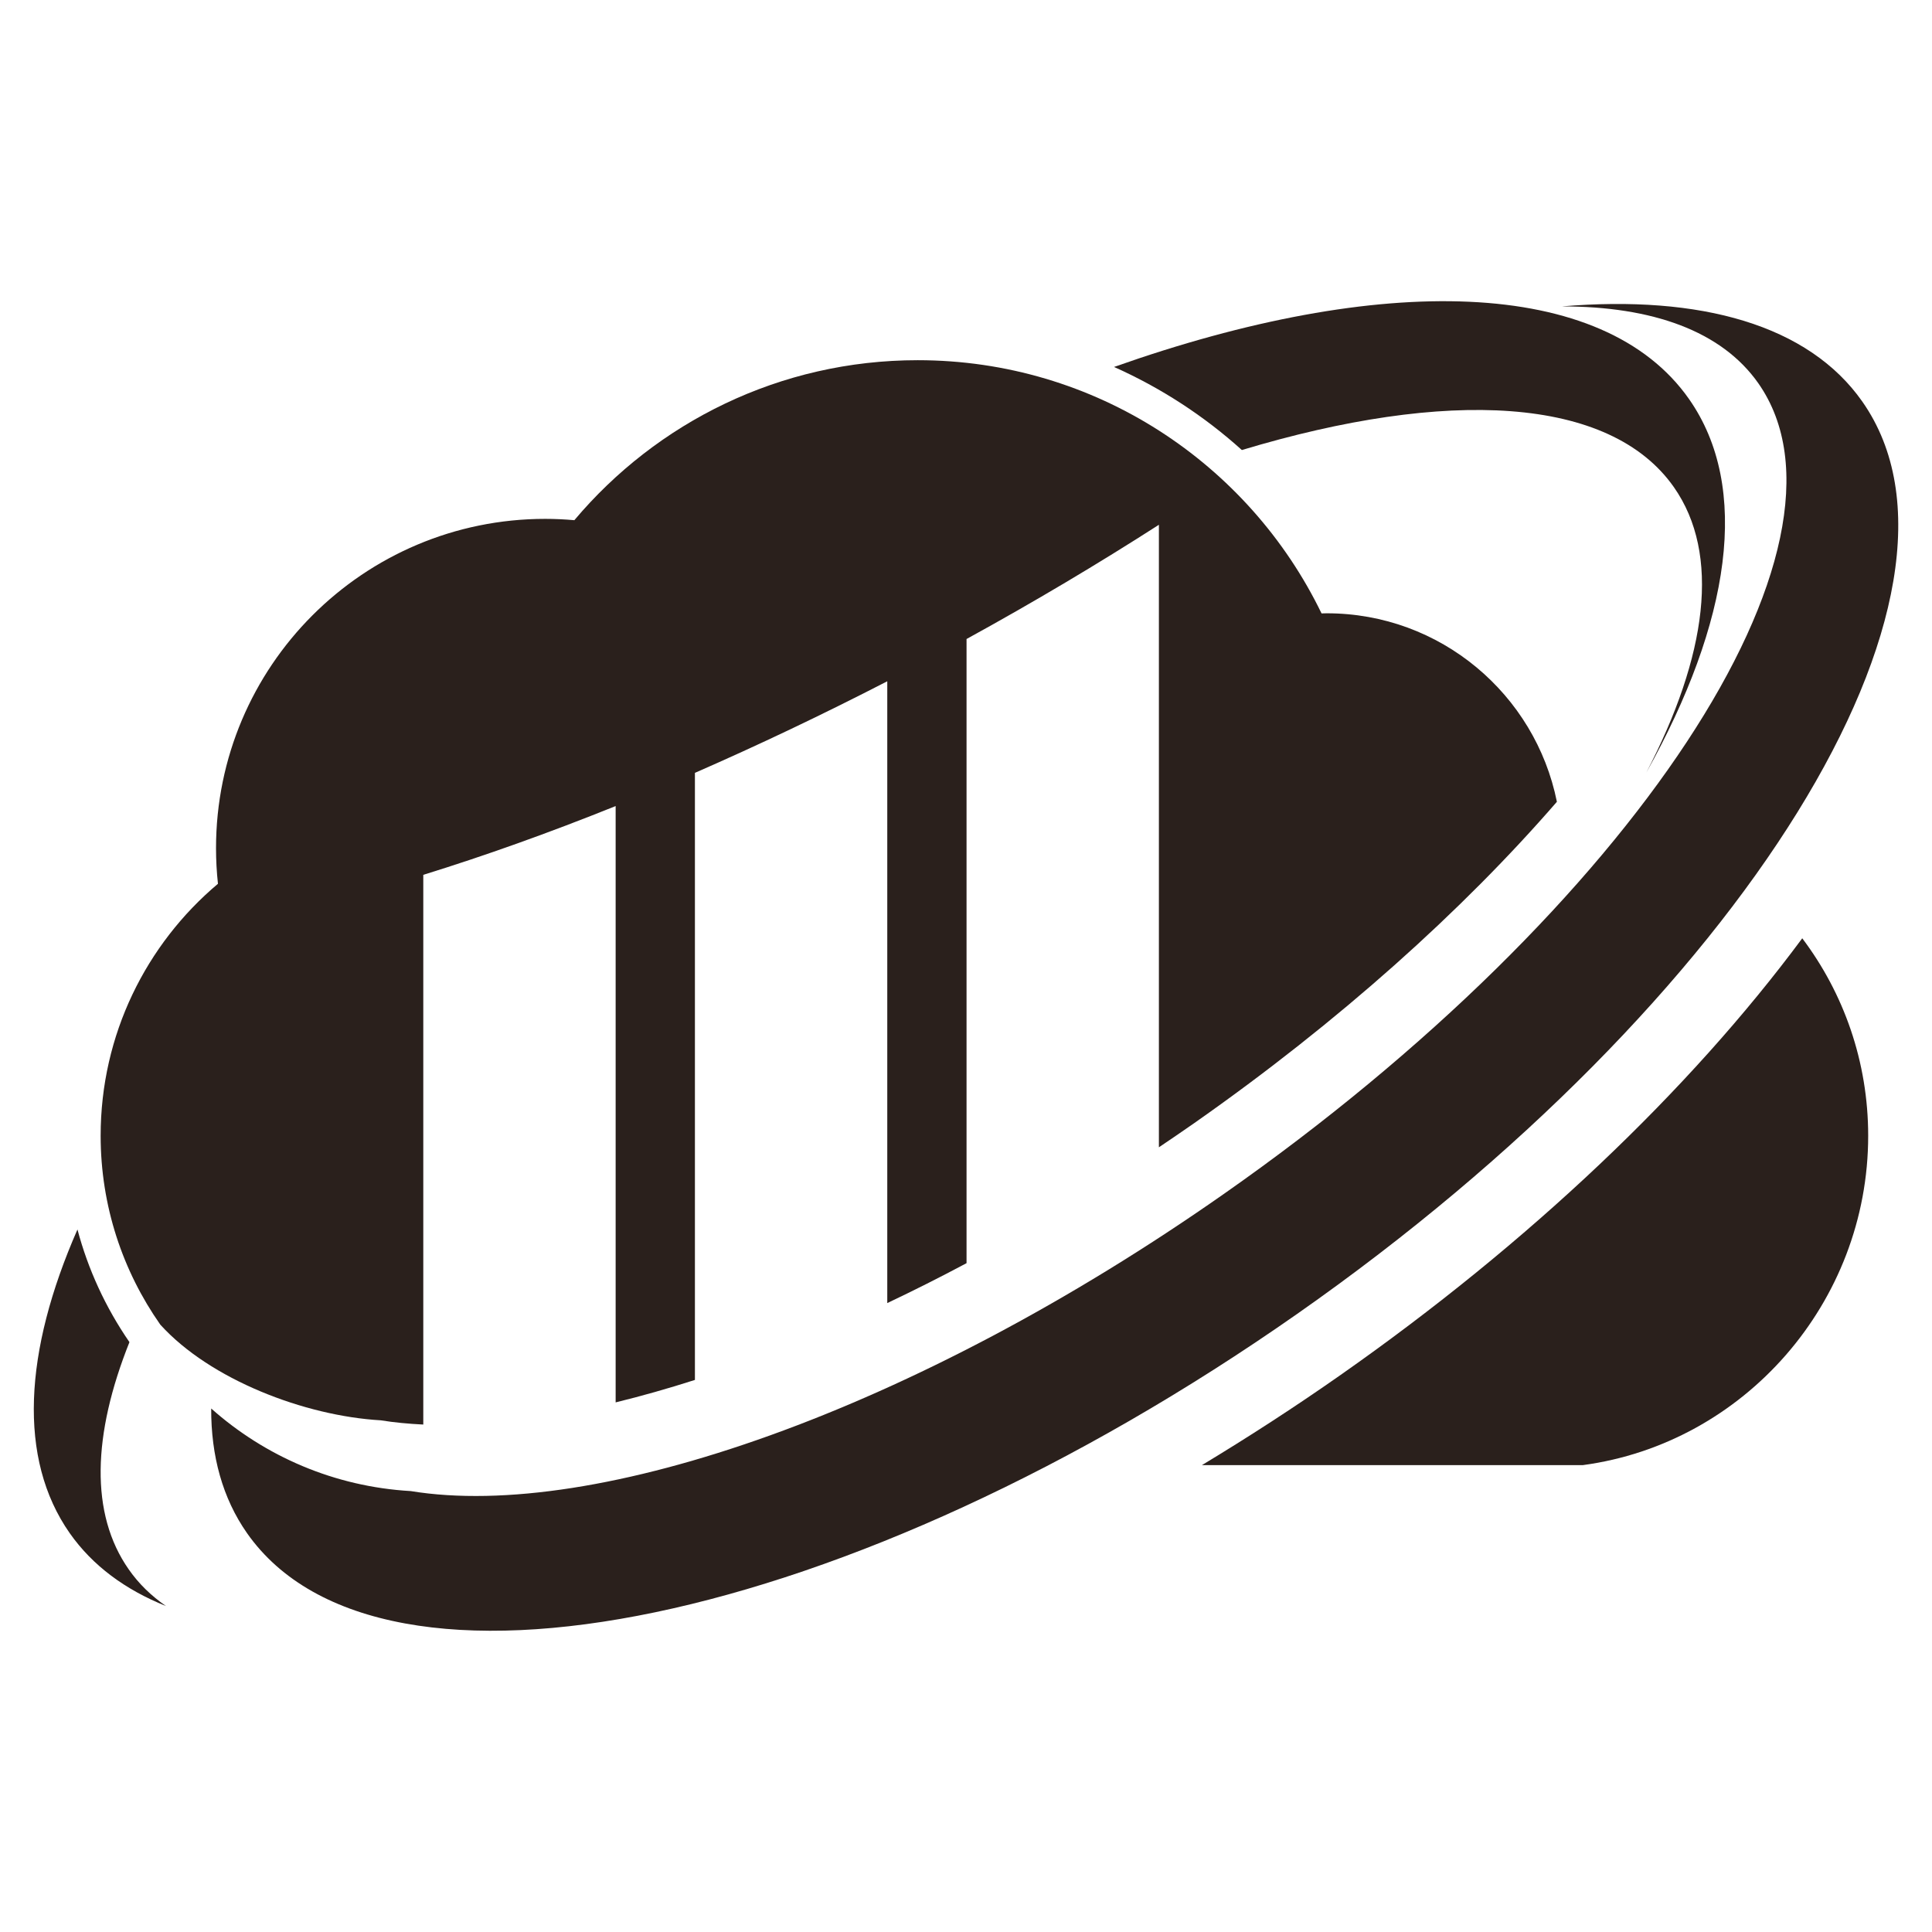
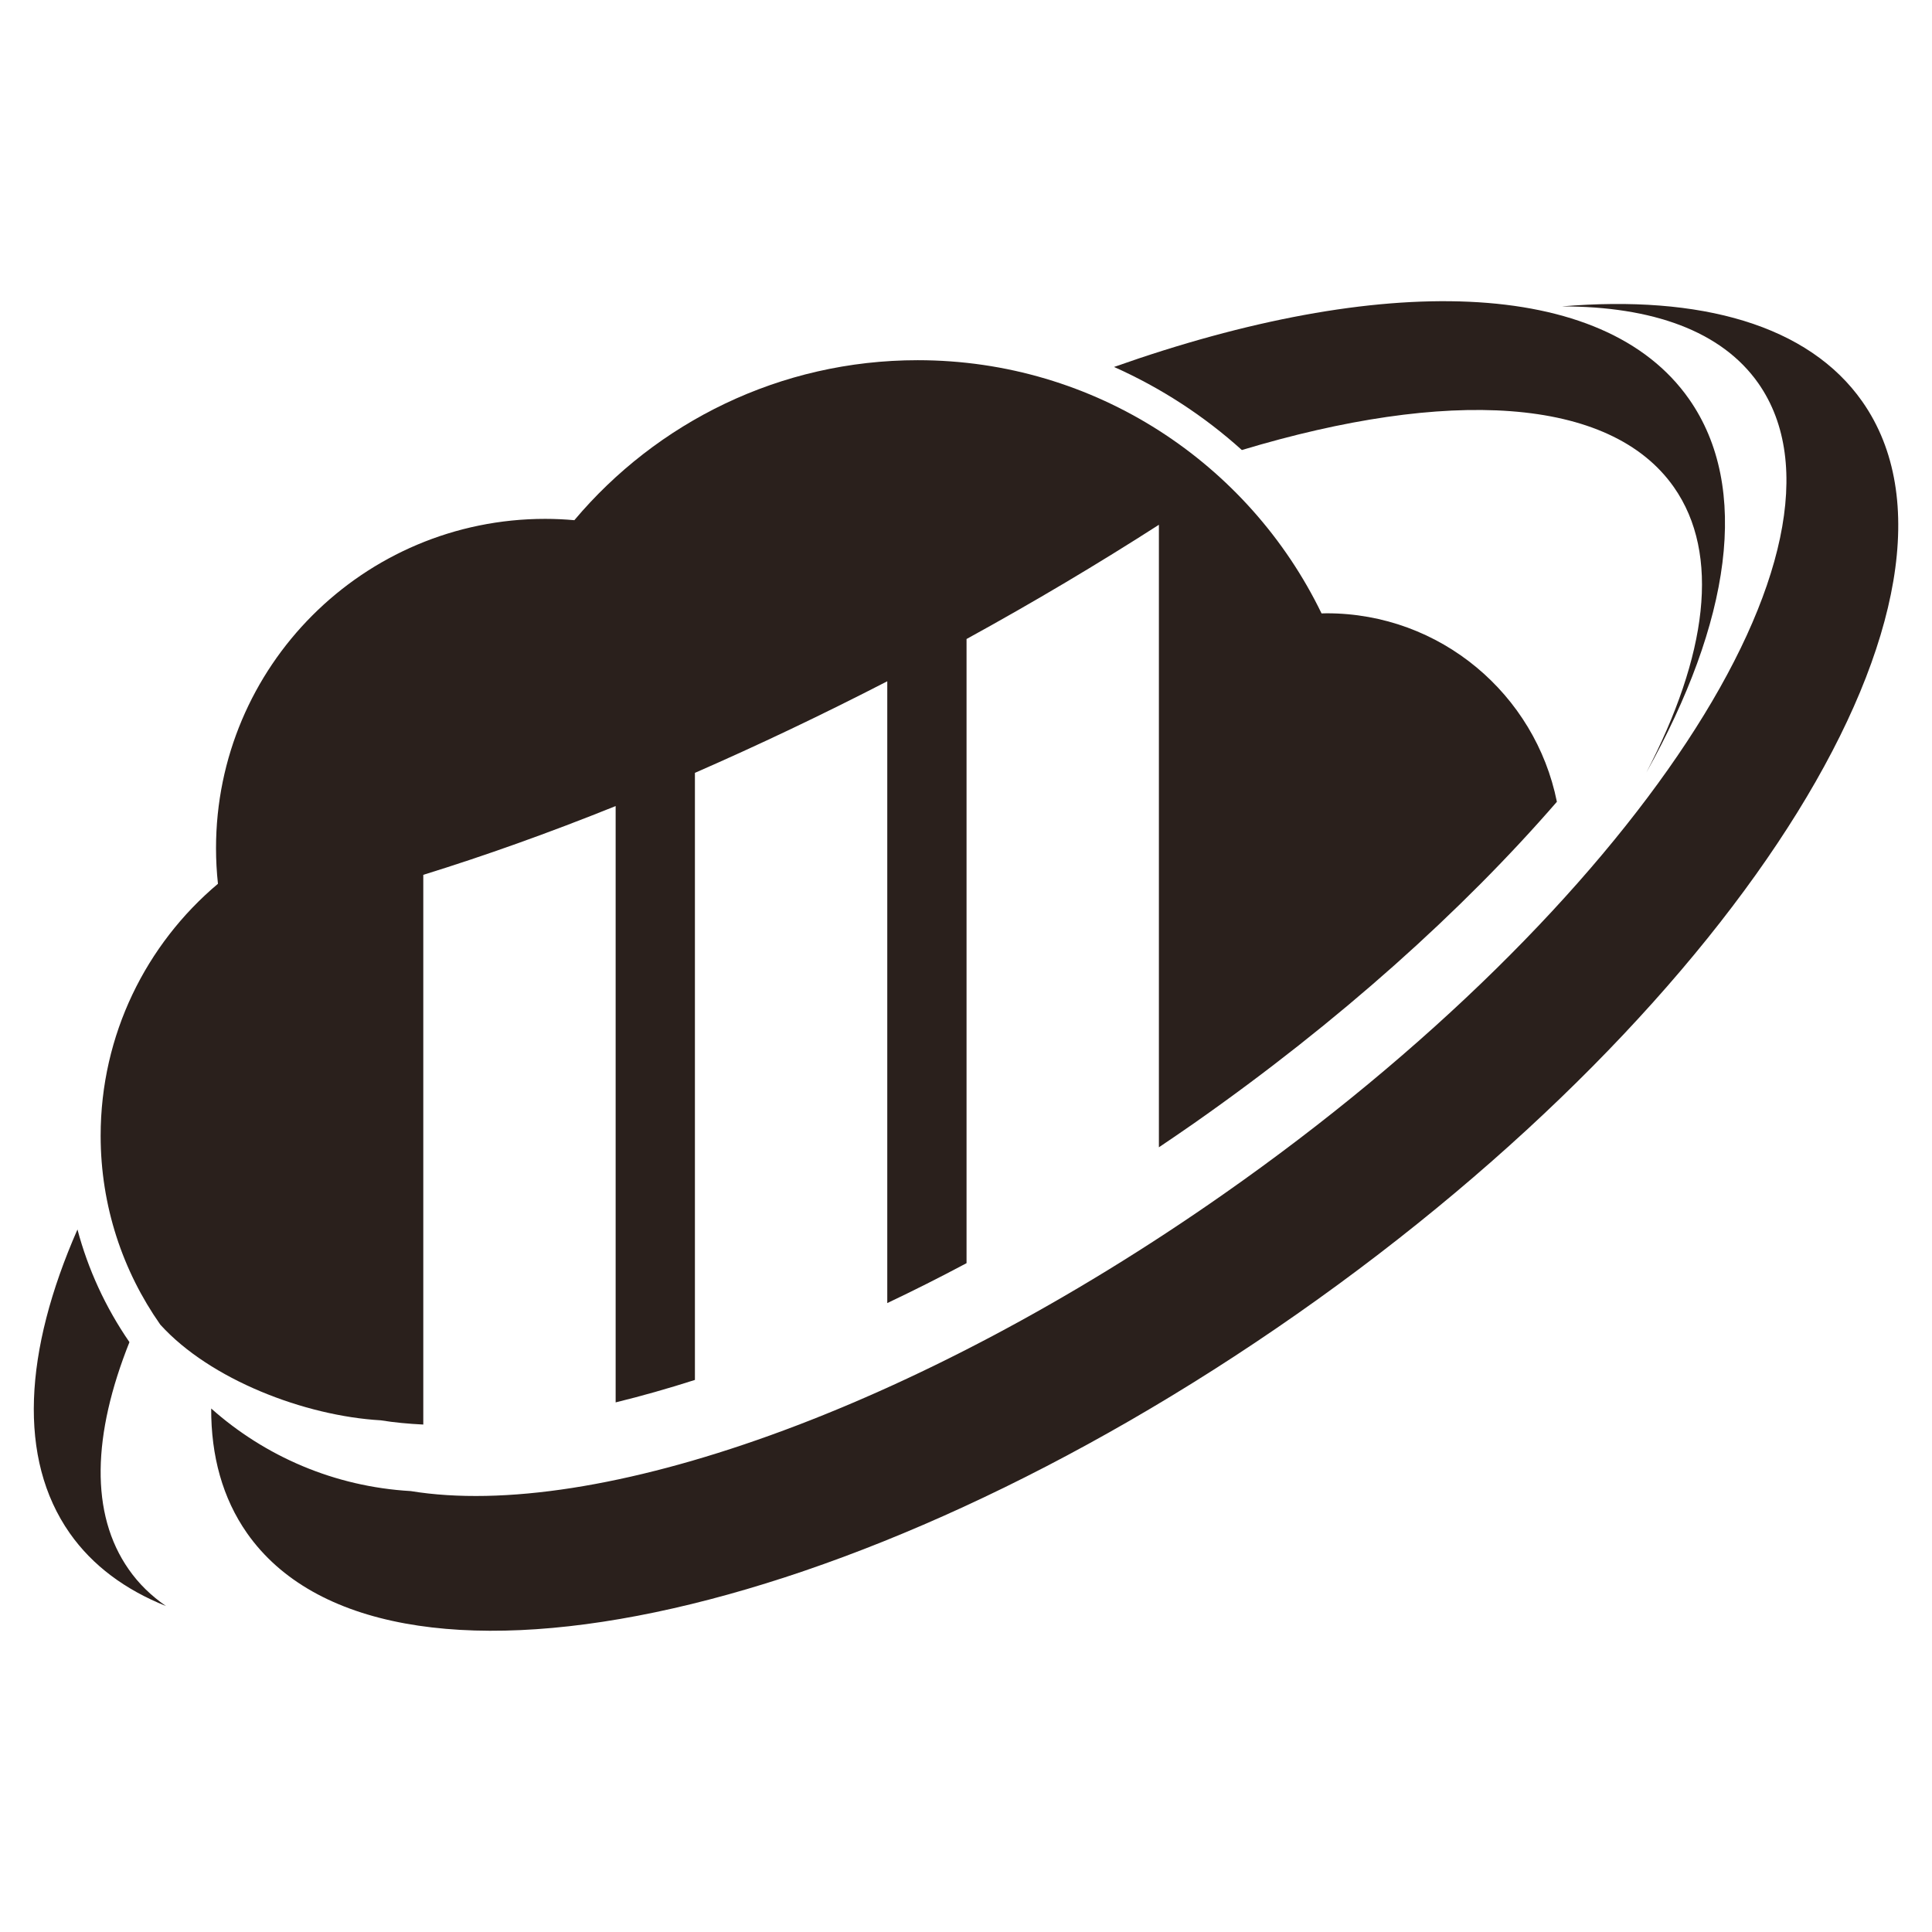
<svg xmlns="http://www.w3.org/2000/svg" version="1.1" id="Calque_1" x="0px" y="0px" width="32px" height="32px" viewBox="79.999 16.667 32 32" enable-background="new 79.999 16.667 32 32" xml:space="preserve">
  <g>
    <path fill="#2A201C" d="M101.974,26.825c-0.028,0-0.058,0.001-0.086,0.002c-1.202-2.481-3.745-4.194-6.689-4.194   c-2.283,0-4.324,1.031-5.687,2.65c-0.158-0.014-0.319-0.022-0.481-0.022c-3.012,0-5.454,2.442-5.454,5.455   c0,0.2,0.011,0.396,0.032,0.589c-1.188,1-1.943,2.499-1.943,4.173c0,1.165,0.367,2.244,0.988,3.129   c0.823,0.909,2.389,1.512,3.652,1.585c0.223,0.036,0.459,0.058,0.704,0.07v-9.105c1.014-0.314,2.08-0.694,3.186-1.139v9.877   c0.425-0.104,0.863-0.228,1.313-0.372V29.468c1.041-0.455,2.107-0.961,3.186-1.517V38.25c0.435-0.206,0.872-0.426,1.313-0.661   V27.251c1.119-0.614,2.184-1.249,3.186-1.892V35.67c0.195-0.131,0.39-0.265,0.583-0.399c2.401-1.683,4.45-3.526,6.009-5.324   C105.428,28.167,103.858,26.825,101.974,26.825L101.974,26.825z" />
-     <path fill="#2A201C" d="M110.942,35.479c0,2.766-2.059,5.097-4.726,5.455h-6.309c0.767-0.463,1.534-0.959,2.29-1.489   c3.12-2.186,5.781-4.71,7.653-7.237C110.536,33.118,110.942,34.25,110.942,35.479z" />
    <path fill="#2A201C" d="M110.846,23.32c-0.891-1.272-2.68-1.771-4.979-1.578c1.5-0.001,2.648,0.407,3.256,1.274   c1.875,2.678-2.087,8.688-8.85,13.424c-5.137,3.6-10.409,5.424-13.471,4.924c-1.266-0.073-2.416-0.577-3.305-1.368   c-0.003,0.786,0.188,1.485,0.593,2.064c2.22,3.167,10.008,1.541,17.396-3.632C108.876,33.253,113.065,26.489,110.846,23.32   L110.846,23.32z" />
    <path fill="#2A201C" d="M82.132,42.662c-0.646-0.921-0.6-2.235,0.011-3.765c-0.396-0.575-0.685-1.204-0.861-1.866   c-0.886,2.019-0.992,3.796-0.128,5.03c0.379,0.54,0.922,0.938,1.594,1.207C82.505,43.1,82.296,42.898,82.132,42.662L82.132,42.662z    M107.975,23.277L107.975,23.277c-1.42-2.027-5.114-2.094-9.524-0.532c0.772,0.344,1.489,0.809,2.117,1.376   c3.397-1.023,6.096-0.897,7.156,0.615c0.777,1.109,0.552,2.792-0.459,4.731C108.659,26.977,109.002,24.743,107.975,23.277   L107.975,23.277z" />
  </g>
</svg>